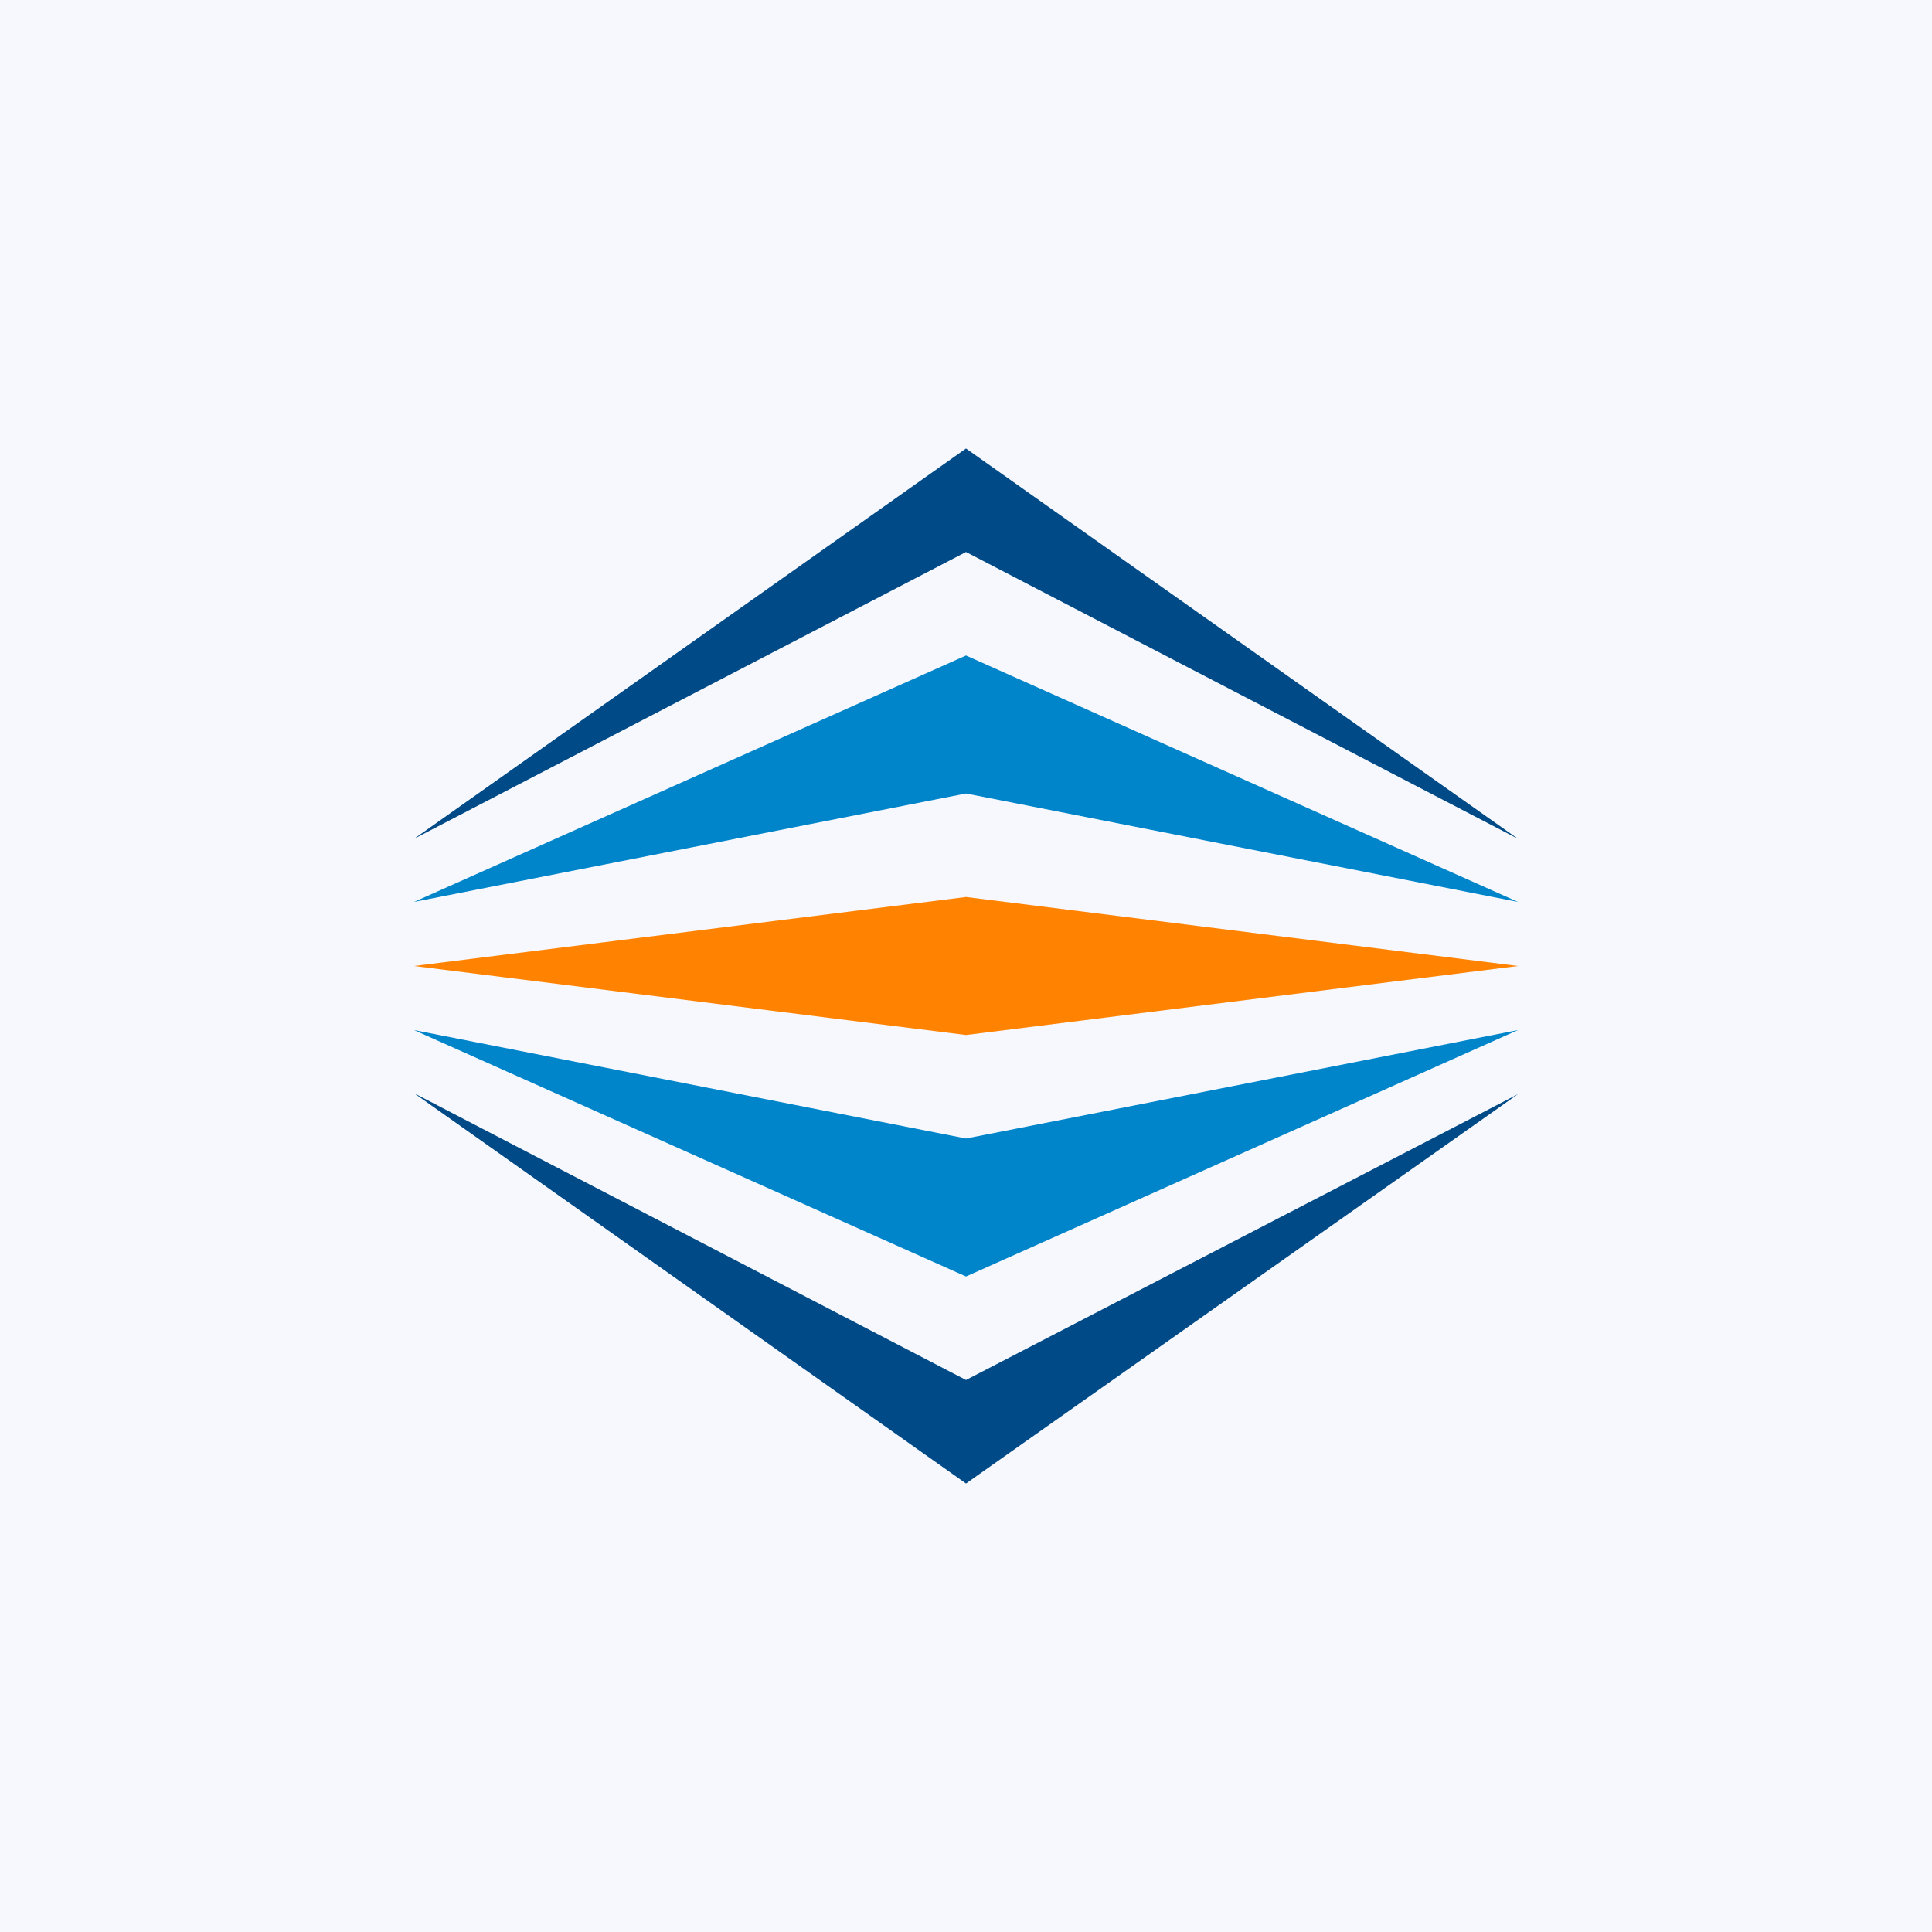
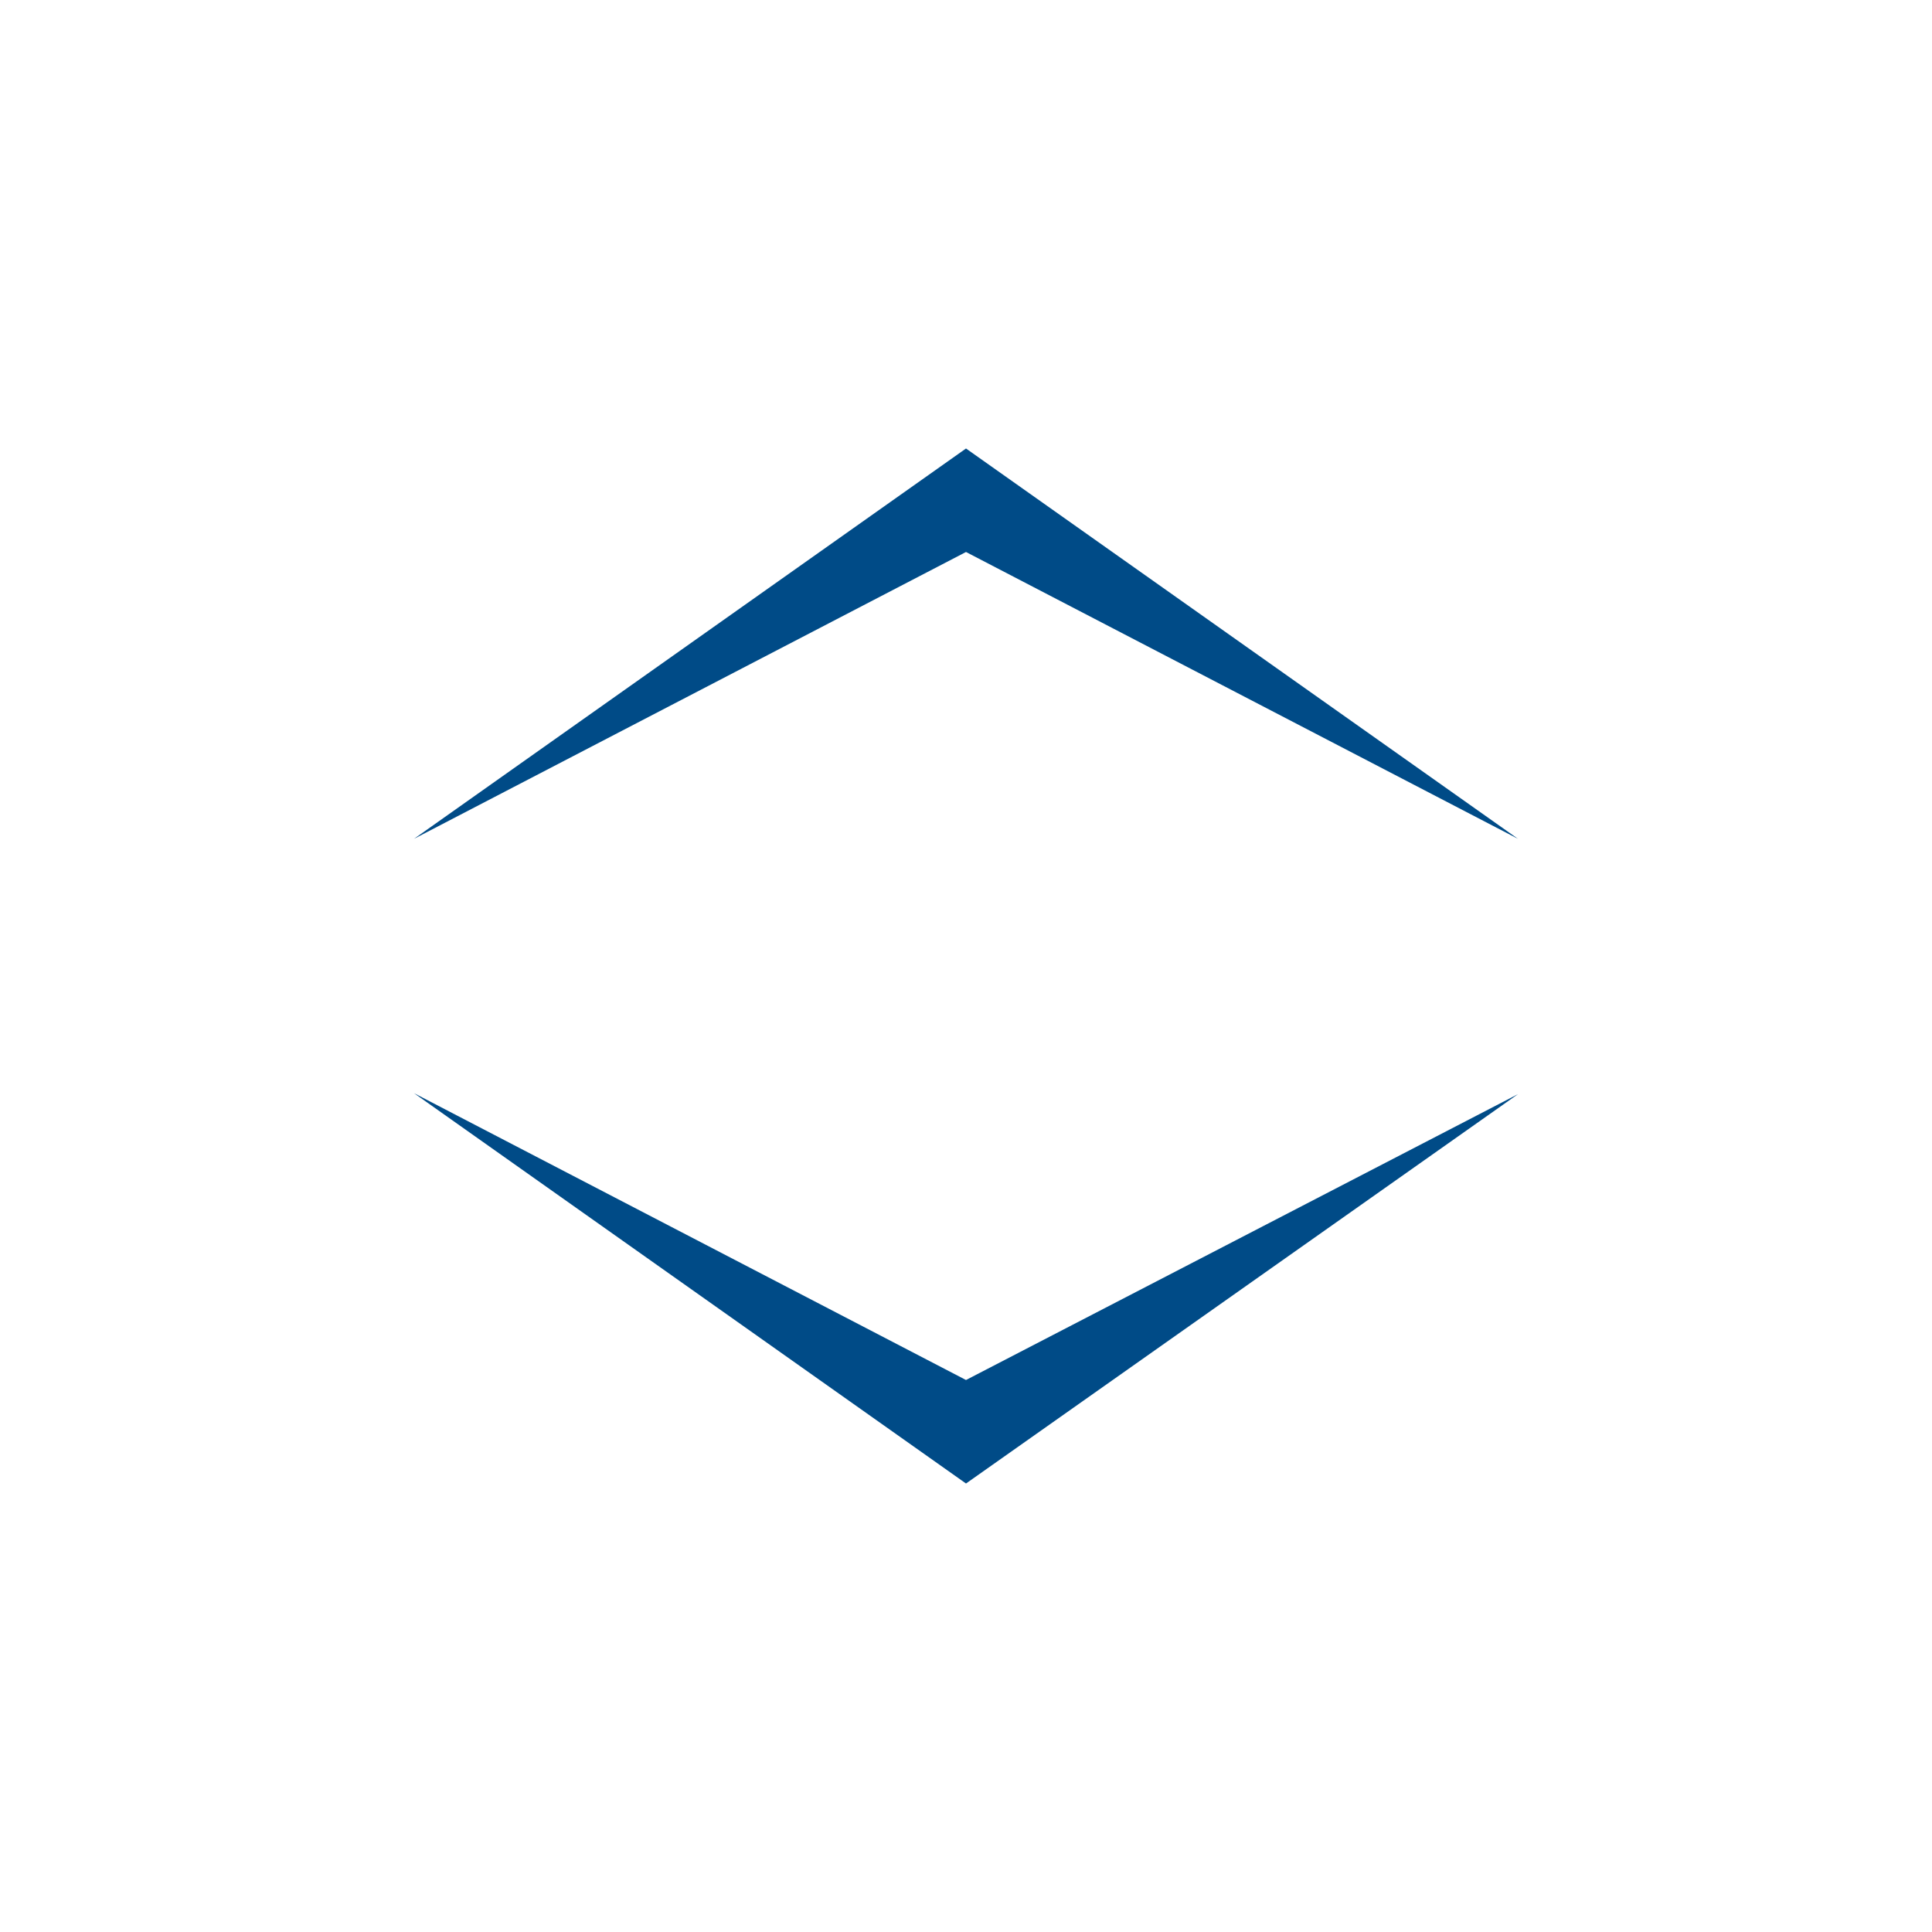
<svg xmlns="http://www.w3.org/2000/svg" width="56" height="56">
-   <path fill="#F6F8FD" d="M0 0h56v56H0z" />
-   <path d="M28 26l16 2-16 2-16-2 16-2z" fill="#FF8200" />
-   <path d="M28 33l16-3.143L28 37l-16-7.143L28 33zm16-6.857L28 19l-16 7.143L28 23l16 3.143z" fill="#0085CA" />
  <path d="M28 40l16-8.286L28 43 12 31.686 28 40zm16-15.686L28 13 12 24.314 28 16l16 8.314z" fill="#004B87" />
</svg>